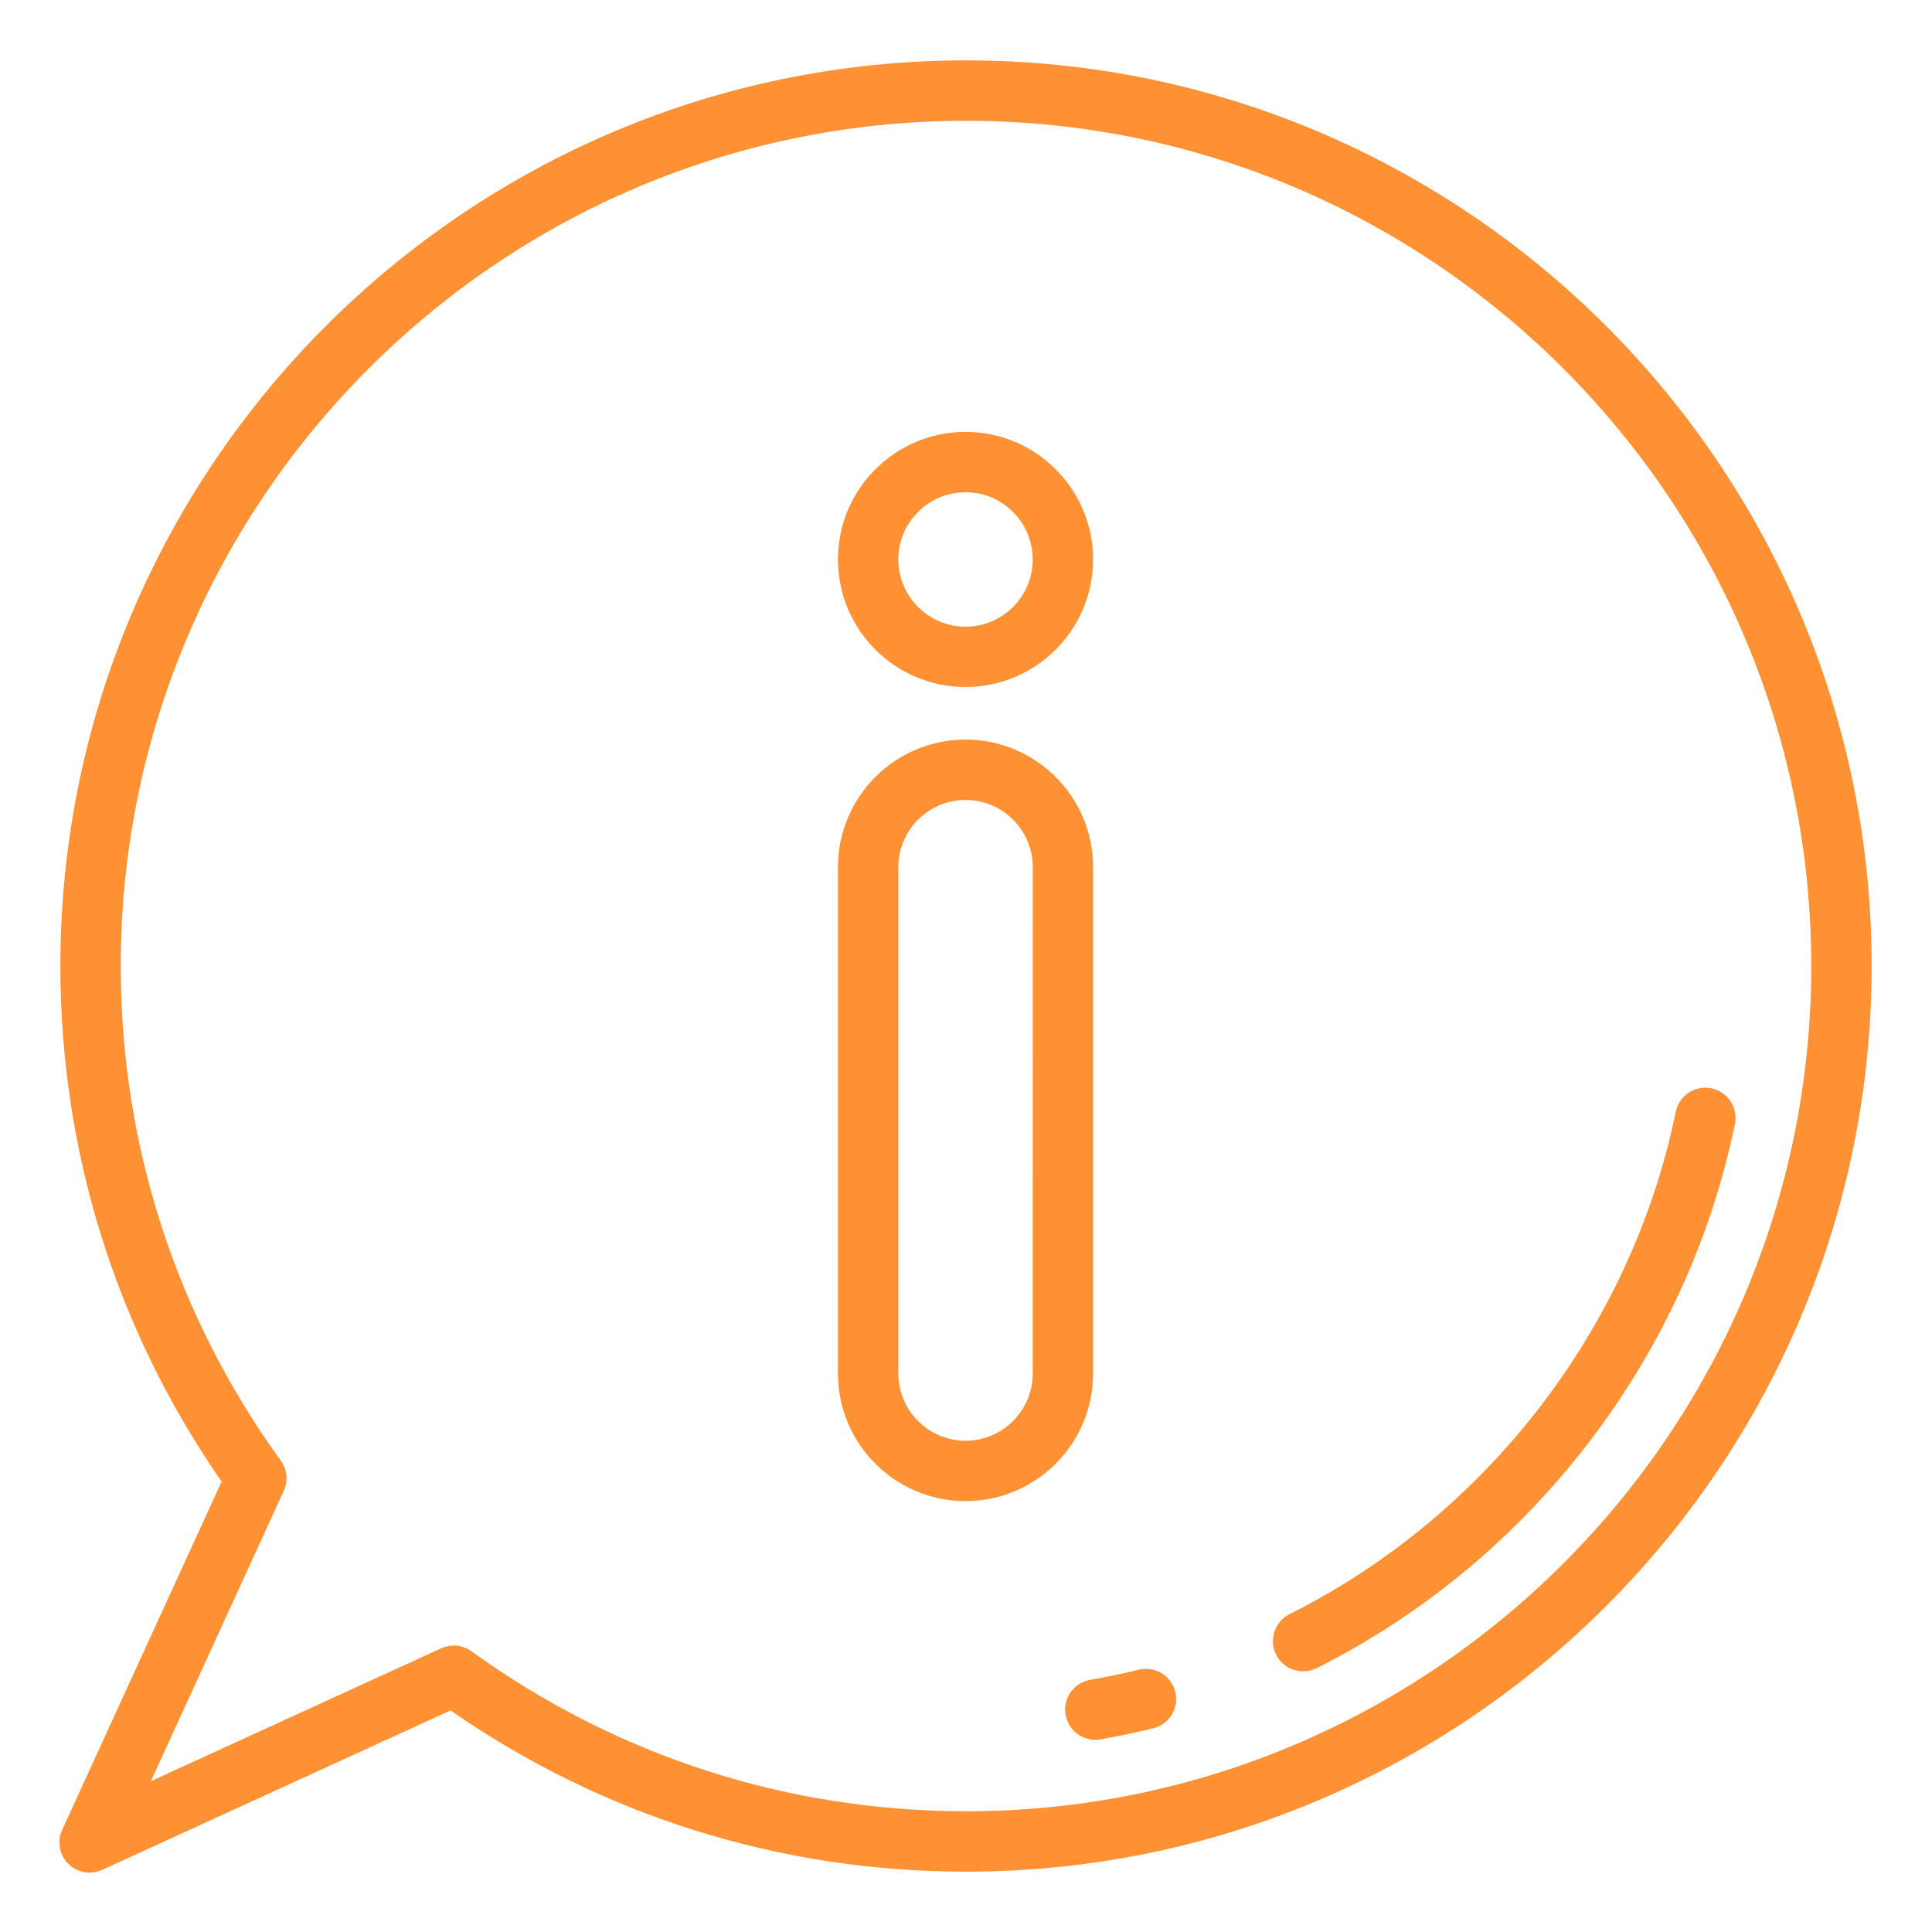
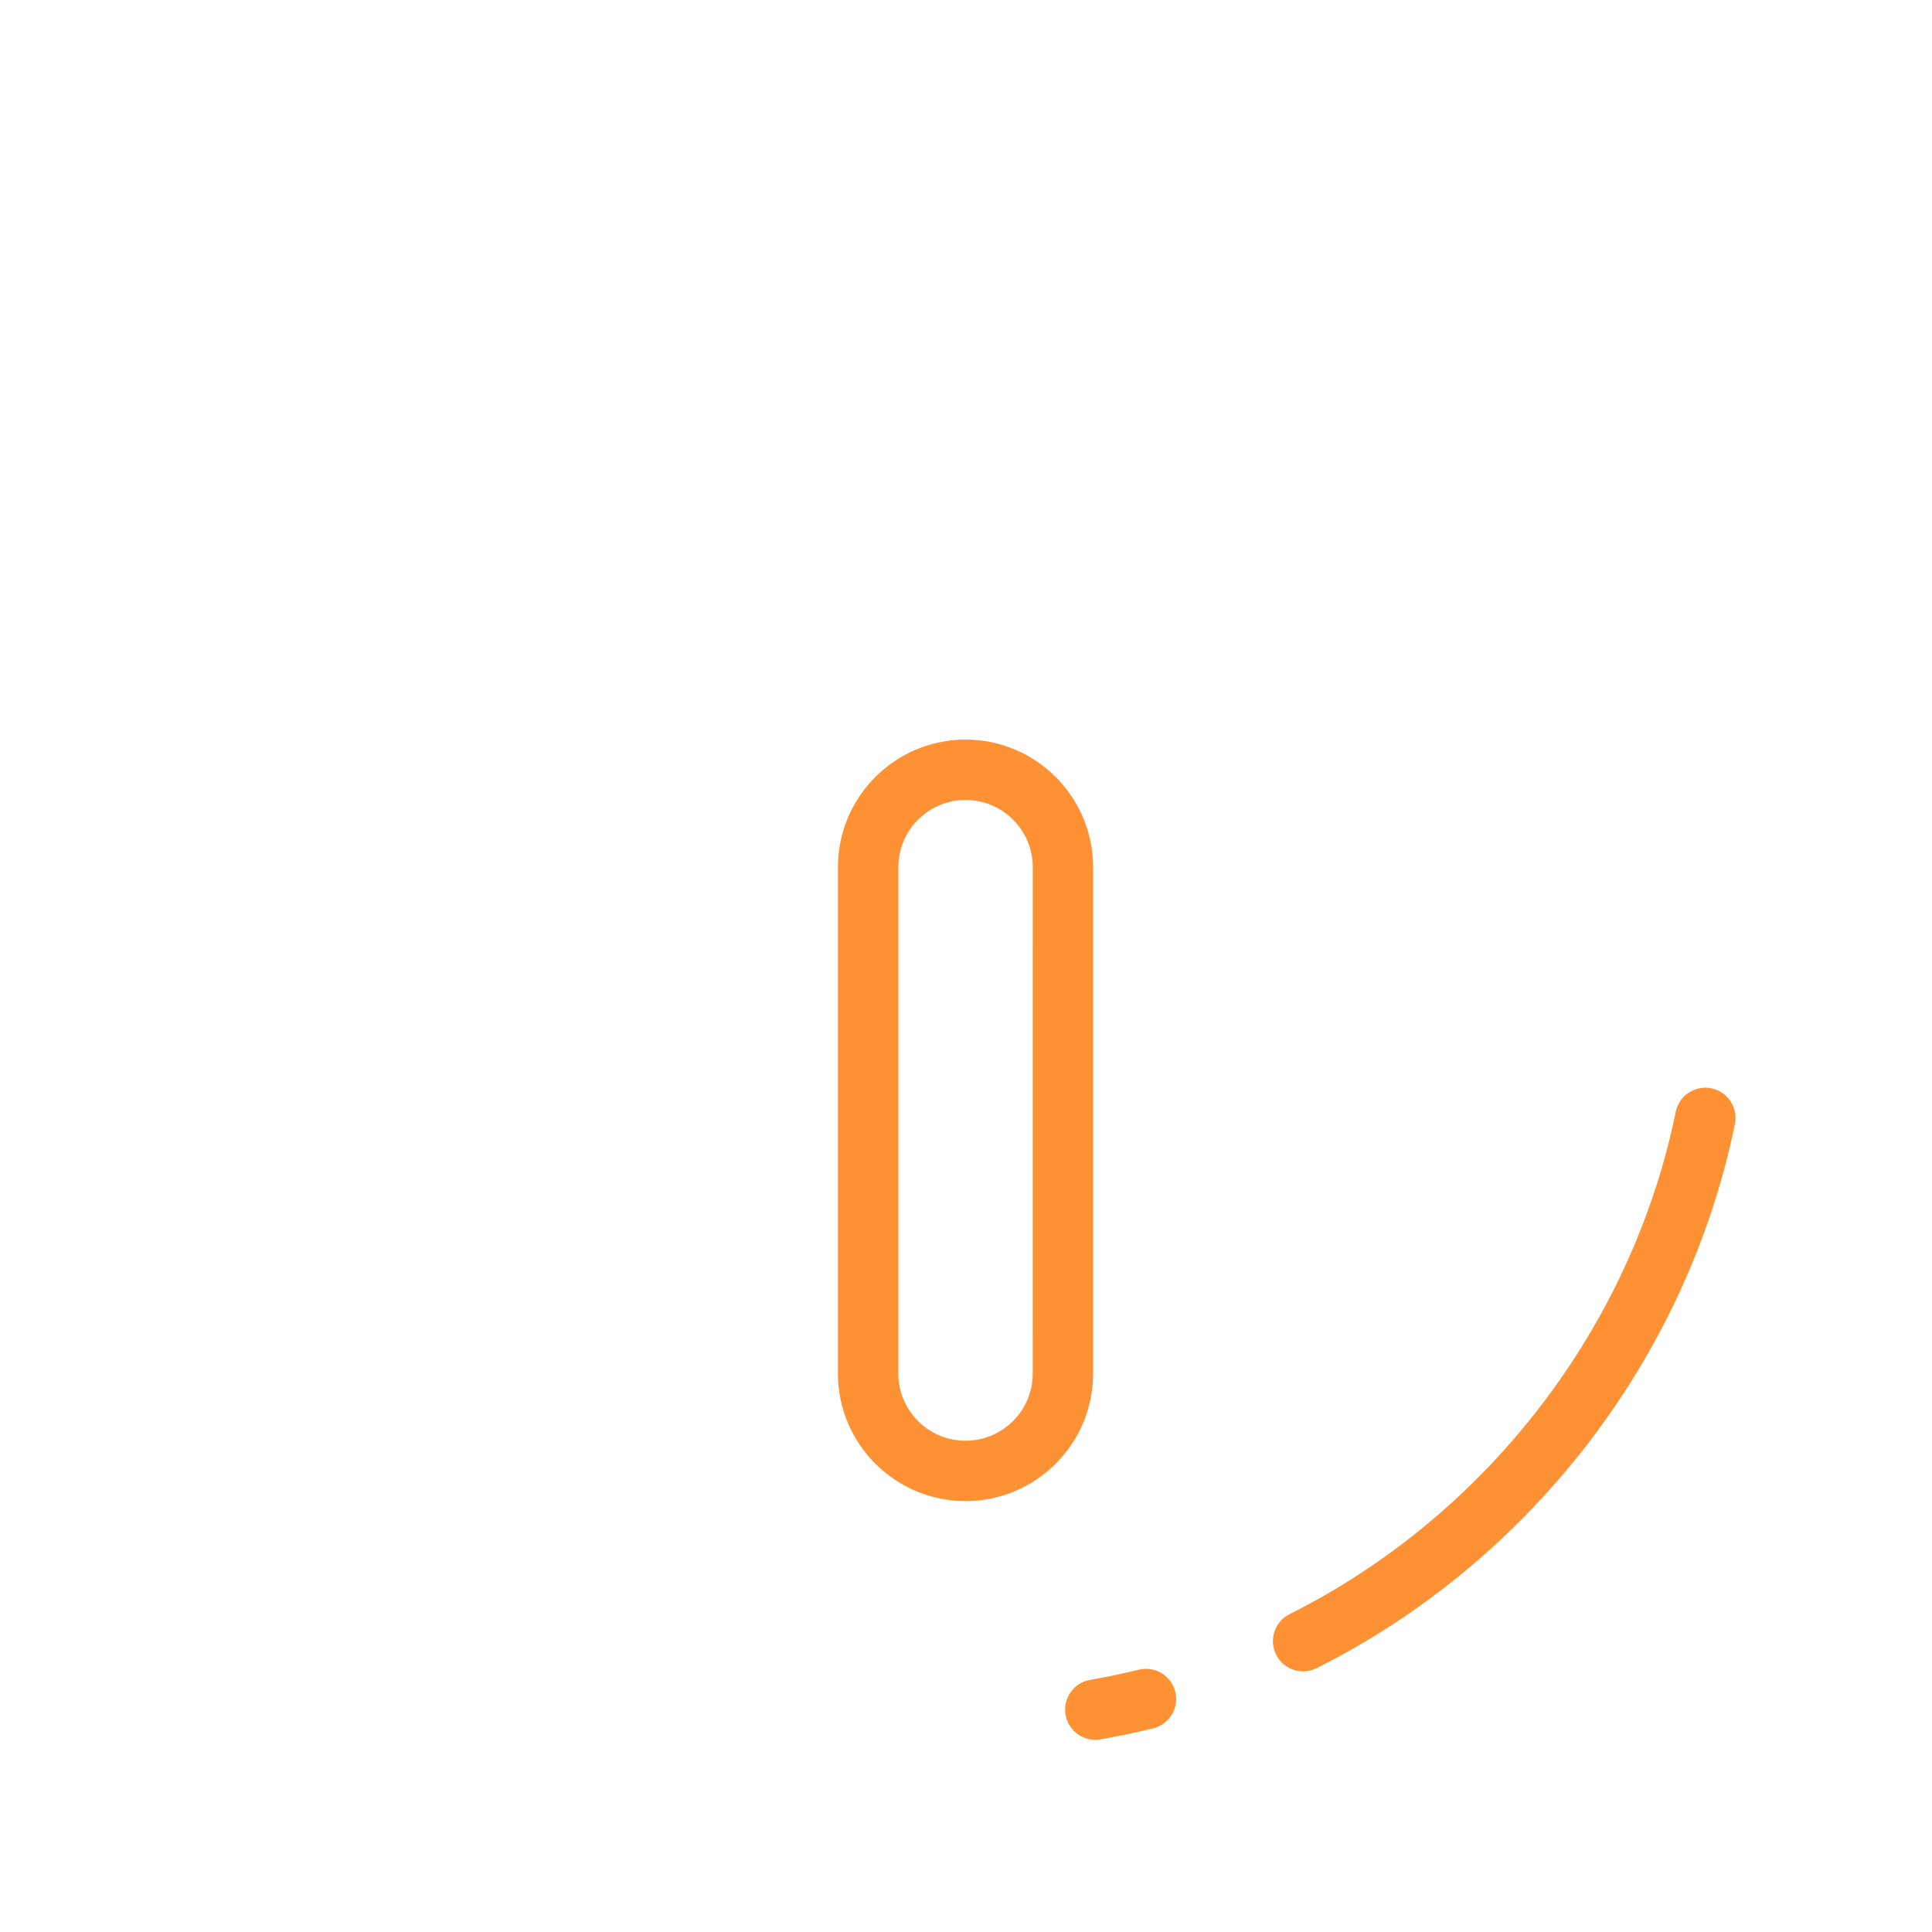
<svg xmlns="http://www.w3.org/2000/svg" width="99" height="99" viewBox="0 0 99 99" fill="none">
-   <path d="M49.501 3.094C23.912 3.094 3.094 23.912 3.094 49.5C3.094 59.015 5.948 68.129 11.356 75.918L3.186 93.765C2.917 94.353 3.04 95.046 3.498 95.504C3.794 95.801 4.19 95.957 4.592 95.957C4.81 95.957 5.03 95.911 5.235 95.817L23.085 87.646C30.875 93.054 39.987 95.908 49.501 95.908C75.089 95.908 95.907 75.09 95.907 49.502C95.907 23.913 75.089 3.094 49.501 3.094ZM49.501 92.812C40.34 92.812 31.576 89.977 24.157 84.614C23.887 84.421 23.57 84.322 23.25 84.322C23.03 84.322 22.812 84.368 22.607 84.463L7.729 91.273L14.54 76.395C14.772 75.888 14.713 75.297 14.387 74.846C9.022 67.428 6.187 58.665 6.187 49.502C6.187 25.619 25.617 6.189 49.499 6.189C73.381 6.189 92.812 25.619 92.812 49.502C92.812 73.384 73.381 92.814 49.499 92.814L49.501 92.812Z" fill="#FE9134" />
  <path d="M58.354 85.559C57.534 85.76 56.702 85.935 55.861 86.081C55.019 86.226 54.454 87.027 54.601 87.869C54.731 88.621 55.386 89.151 56.123 89.151C56.212 89.151 56.3 89.143 56.39 89.128C57.301 88.97 58.203 88.781 59.092 88.563C59.921 88.359 60.428 87.522 60.224 86.693C60.022 85.862 59.182 85.36 58.354 85.559Z" fill="#FE9134" />
-   <path d="M66.08 82.713C65.317 83.097 65.008 84.027 65.391 84.789C65.662 85.331 66.208 85.643 66.776 85.643C67.008 85.643 67.246 85.59 67.467 85.479C78.435 79.981 86.449 69.557 88.901 57.595C89.072 56.758 88.534 55.94 87.697 55.768C86.85 55.596 86.042 56.135 85.87 56.972C83.604 68.013 76.207 77.636 66.08 82.713Z" fill="#FE9134" />
+   <path d="M66.08 82.713C65.317 83.097 65.008 84.027 65.391 84.789C65.662 85.331 66.208 85.643 66.776 85.643C67.008 85.643 67.246 85.59 67.467 85.479C78.435 79.981 86.449 69.557 88.901 57.595C89.072 56.758 88.534 55.94 87.697 55.768C86.85 55.596 86.042 56.135 85.87 56.972C83.604 68.013 76.207 77.636 66.08 82.713" fill="#FE9134" />
  <path d="M56.013 44.435C56.013 40.831 53.08 37.898 49.475 37.898C45.869 37.898 42.938 40.831 42.938 44.435V70.383C42.938 73.987 45.87 76.92 49.476 76.92C53.082 76.92 56.013 73.987 56.013 70.383V44.435ZM52.919 70.383C52.919 72.281 51.376 73.826 49.476 73.826C47.577 73.826 46.033 72.281 46.033 70.383V44.435C46.033 42.538 47.578 40.992 49.478 40.992C51.377 40.992 52.921 42.538 52.921 44.435L52.919 70.383Z" fill="#FE9134" />
-   <path d="M49.476 35.204C53.08 35.204 56.013 32.271 56.013 28.667C56.013 25.063 53.08 22.13 49.476 22.13C45.872 22.13 42.938 25.063 42.938 28.667C42.938 32.271 45.87 35.204 49.476 35.204ZM49.476 25.225C51.376 25.225 52.919 26.77 52.919 28.669C52.919 30.567 51.376 32.112 49.476 32.112C47.577 32.112 46.031 30.567 46.031 28.669C46.031 26.77 47.577 25.225 49.476 25.225Z" fill="#FE9134" />
</svg>